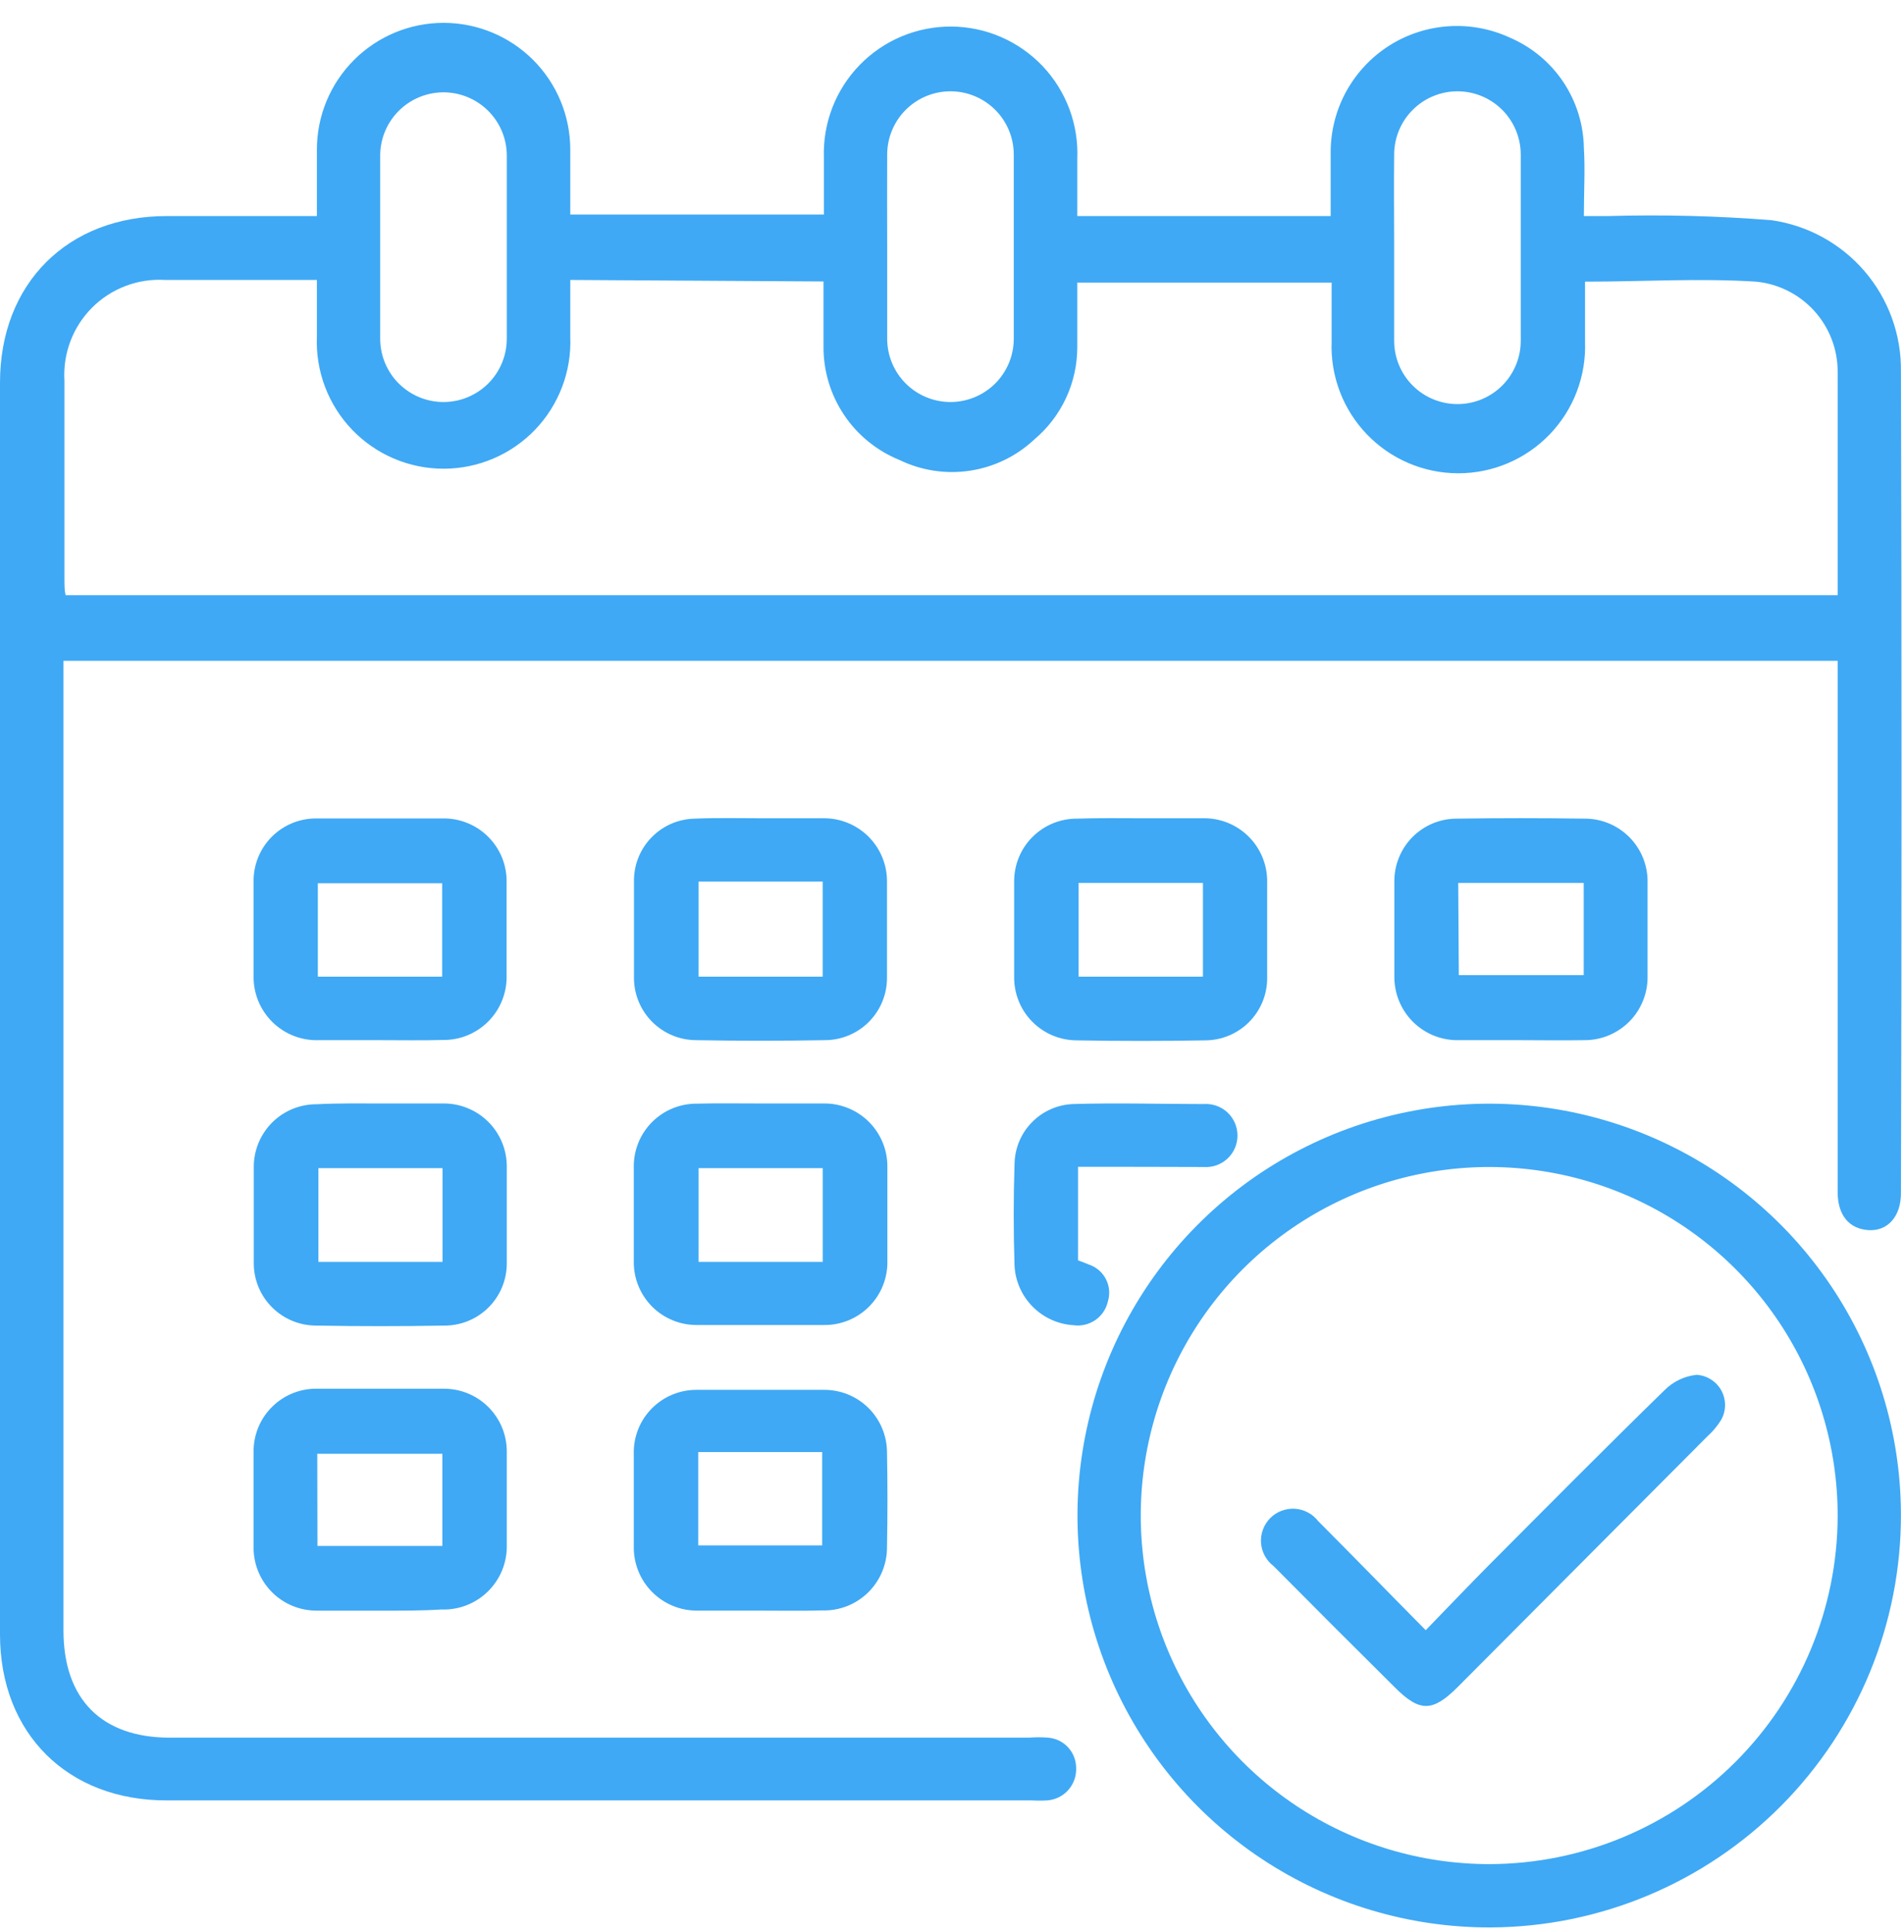
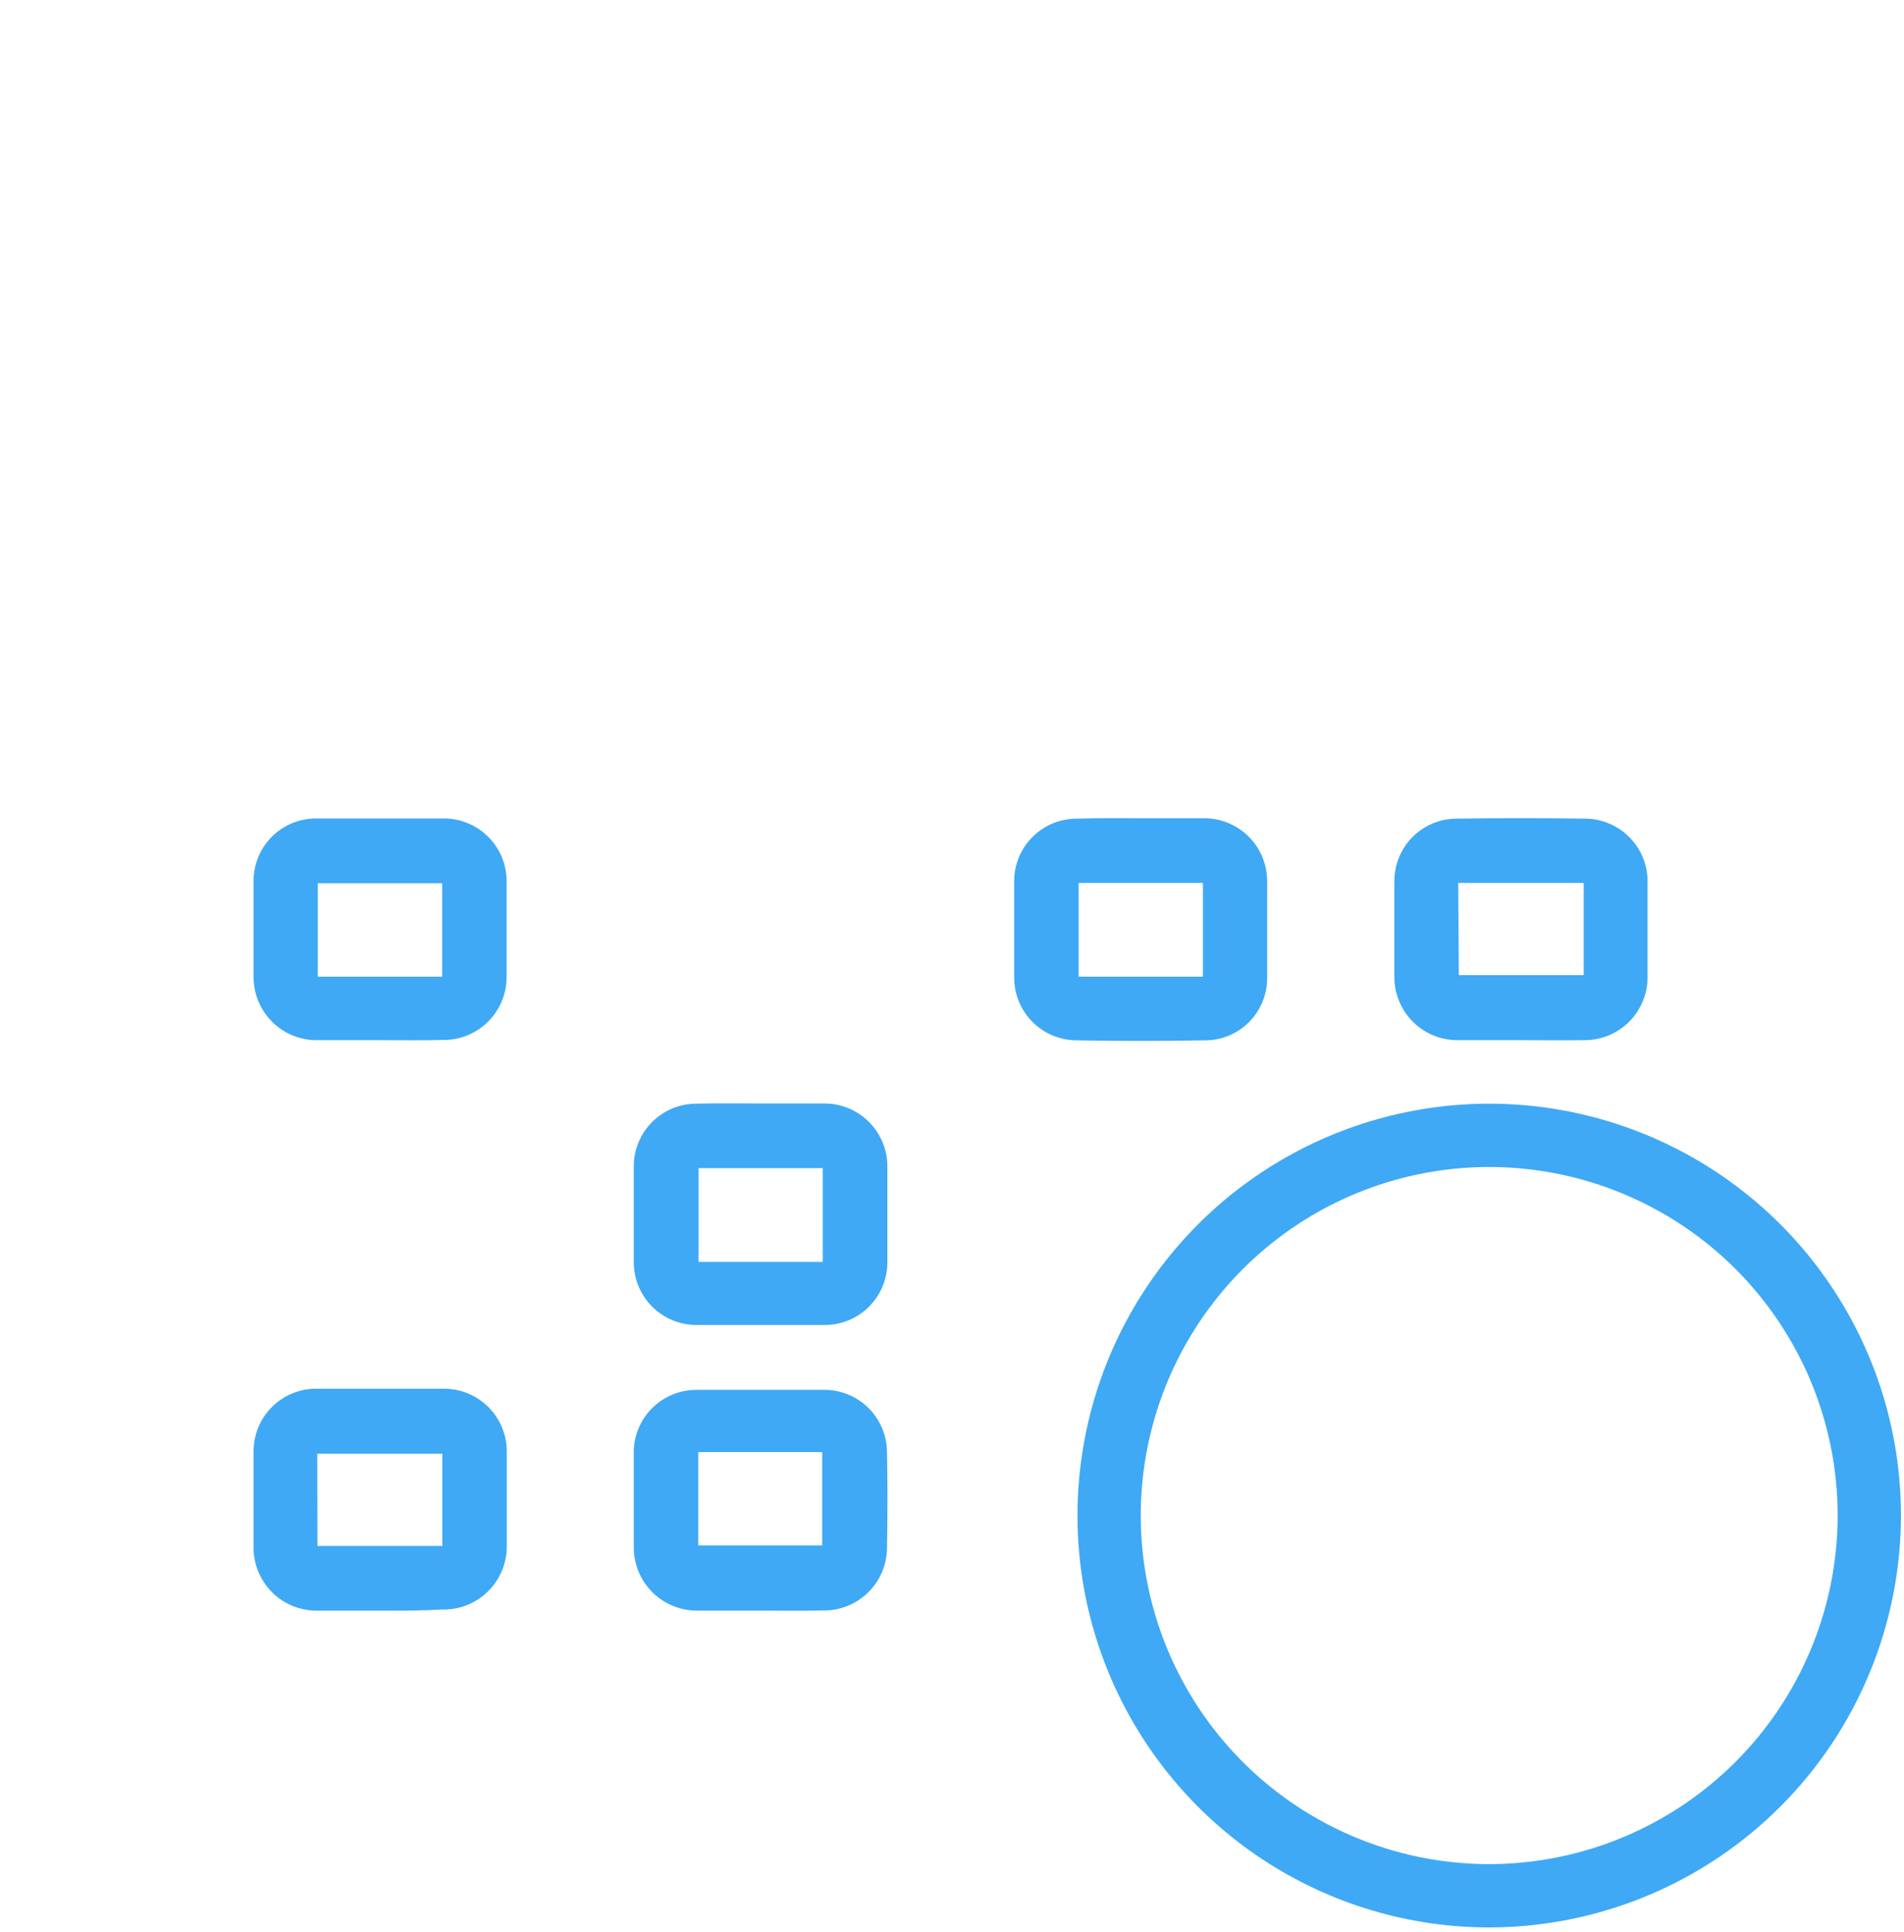
<svg xmlns="http://www.w3.org/2000/svg" width="70" height="71" viewBox="0 0 70 71" fill="none">
-   <path d="M11.65 7.941C11.65 7.046 11.65 6.27 11.65 5.495C11.651 4.259 12.143 3.075 13.017 2.202C13.891 1.329 15.076 0.839 16.312 0.84C17.547 0.841 18.732 1.333 19.605 2.207C20.477 3.081 20.967 4.266 20.966 5.502C20.966 6.277 20.966 7.053 20.966 7.885H30.29C30.29 7.186 30.29 6.487 30.29 5.788C30.269 5.161 30.376 4.537 30.602 3.952C30.829 3.367 31.172 2.834 31.609 2.385C32.047 1.936 32.571 1.579 33.149 1.337C33.728 1.095 34.349 0.973 34.977 0.976C35.604 0.98 36.224 1.11 36.799 1.359C37.375 1.608 37.894 1.971 38.327 2.425C38.759 2.88 39.095 3.417 39.315 4.004C39.534 4.592 39.633 5.217 39.606 5.844C39.606 6.543 39.606 7.193 39.606 7.941H48.922C48.922 7.151 48.922 6.34 48.922 5.522C48.934 4.751 49.138 3.994 49.516 3.321C49.895 2.649 50.435 2.081 51.087 1.669C51.74 1.258 52.486 1.016 53.256 0.965C54.026 0.914 54.797 1.056 55.498 1.378C56.298 1.718 56.982 2.282 57.467 3.003C57.952 3.724 58.217 4.57 58.231 5.439C58.28 6.235 58.231 7.032 58.231 7.941H59.111C61.121 7.883 63.132 7.934 65.136 8.094C66.466 8.286 67.681 8.954 68.556 9.975C69.43 10.996 69.903 12.3 69.888 13.643C69.916 23.712 69.916 33.783 69.888 43.856C69.888 44.702 69.406 45.254 68.7 45.212C67.994 45.17 67.561 44.674 67.561 43.814C67.561 37.603 67.561 31.39 67.561 25.175V24.287H2.334V25.056C2.334 36.681 2.334 48.306 2.334 59.93C2.334 62.446 3.732 63.865 6.241 63.865H37.83C38.063 63.847 38.297 63.847 38.529 63.865C38.812 63.886 39.077 64.014 39.269 64.223C39.461 64.432 39.566 64.706 39.564 64.99C39.574 65.285 39.469 65.572 39.273 65.792C39.076 66.012 38.802 66.148 38.508 66.171C38.315 66.183 38.121 66.183 37.928 66.171H6.143C2.488 66.185 0 63.711 0 60.07C0 44.737 0 29.401 0 14.063C0 10.422 2.481 7.941 6.129 7.941H11.65ZM20.966 10.289C20.966 11.03 20.966 11.687 20.966 12.386C20.991 13.012 20.888 13.638 20.665 14.224C20.442 14.81 20.103 15.346 19.668 15.798C19.233 16.25 18.711 16.61 18.134 16.855C17.557 17.101 16.936 17.227 16.308 17.227C15.681 17.227 15.06 17.101 14.483 16.855C13.906 16.61 13.384 16.25 12.949 15.798C12.514 15.346 12.175 14.81 11.952 14.224C11.729 13.638 11.626 13.012 11.65 12.386C11.65 11.687 11.65 10.988 11.65 10.289H6.059C5.566 10.26 5.072 10.336 4.611 10.513C4.149 10.689 3.73 10.961 3.381 11.311C3.033 11.661 2.762 12.081 2.588 12.543C2.413 13.006 2.339 13.5 2.369 13.993C2.369 16.418 2.369 18.843 2.369 21.275C2.369 21.485 2.369 21.695 2.411 21.876H67.561C67.561 19.081 67.561 16.383 67.561 13.664C67.563 12.838 67.257 12.041 66.702 11.428C66.148 10.816 65.385 10.432 64.563 10.352C62.466 10.219 60.404 10.352 58.273 10.352C58.273 11.107 58.273 11.833 58.273 12.553C58.297 13.18 58.194 13.805 57.971 14.392C57.748 14.978 57.409 15.513 56.974 15.965C56.539 16.418 56.017 16.777 55.44 17.023C54.863 17.269 54.242 17.395 53.615 17.395C52.987 17.395 52.366 17.269 51.789 17.023C51.212 16.777 50.69 16.418 50.255 15.965C49.82 15.513 49.481 14.978 49.258 14.392C49.035 13.805 48.932 13.18 48.957 12.553C48.957 11.854 48.957 11.114 48.957 10.387H39.606C39.606 11.211 39.606 11.987 39.606 12.763C39.605 13.409 39.464 14.047 39.191 14.632C38.918 15.218 38.52 15.737 38.026 16.152C37.373 16.765 36.55 17.165 35.666 17.299C34.781 17.434 33.876 17.297 33.071 16.907C32.238 16.57 31.525 15.99 31.026 15.242C30.528 14.494 30.266 13.613 30.276 12.714C30.276 11.924 30.276 11.134 30.276 10.345L20.966 10.289ZM13.978 9.031C13.978 10.17 13.978 11.309 13.978 12.448C13.978 13.066 14.223 13.658 14.659 14.094C15.096 14.53 15.688 14.776 16.305 14.776C16.922 14.776 17.514 14.53 17.951 14.094C18.387 13.658 18.632 13.066 18.632 12.448C18.632 10.193 18.632 7.938 18.632 5.683C18.622 5.066 18.367 4.478 17.923 4.049C17.48 3.62 16.884 3.384 16.266 3.394C15.649 3.405 15.061 3.66 14.632 4.103C14.203 4.547 13.967 5.143 13.978 5.76C13.978 6.85 13.978 7.941 13.978 9.031ZM32.617 9.031C32.617 10.17 32.617 11.309 32.617 12.448C32.617 12.754 32.677 13.057 32.794 13.339C32.911 13.621 33.082 13.878 33.298 14.094C33.514 14.31 33.771 14.482 34.053 14.598C34.336 14.715 34.638 14.776 34.944 14.776C35.25 14.776 35.552 14.715 35.835 14.598C36.117 14.482 36.373 14.31 36.59 14.094C36.806 13.878 36.977 13.621 37.094 13.339C37.211 13.057 37.271 12.754 37.271 12.448C37.271 10.193 37.271 7.938 37.271 5.683C37.271 5.378 37.211 5.075 37.094 4.793C36.977 4.51 36.806 4.254 36.59 4.038C36.373 3.821 36.117 3.65 35.835 3.533C35.552 3.416 35.25 3.356 34.944 3.356C34.638 3.356 34.336 3.416 34.053 3.533C33.771 3.65 33.514 3.821 33.298 4.038C33.082 4.254 32.911 4.51 32.794 4.793C32.677 5.075 32.617 5.378 32.617 5.683C32.61 6.808 32.617 7.941 32.617 9.045V9.031ZM51.256 9.031C51.256 10.149 51.256 11.265 51.256 12.379C51.256 12.427 51.256 12.476 51.256 12.525C51.256 12.831 51.316 13.133 51.433 13.416C51.55 13.698 51.721 13.955 51.938 14.171C52.154 14.387 52.41 14.558 52.693 14.675C52.975 14.792 53.278 14.852 53.583 14.852C53.889 14.852 54.191 14.792 54.474 14.675C54.756 14.558 55.013 14.387 55.229 14.171C55.445 13.955 55.616 13.698 55.733 13.416C55.85 13.133 55.91 12.831 55.91 12.525C55.91 10.247 55.91 7.966 55.91 5.683C55.91 5.378 55.85 5.075 55.733 4.793C55.616 4.51 55.445 4.254 55.229 4.038C55.013 3.821 54.756 3.65 54.474 3.533C54.191 3.416 53.889 3.356 53.583 3.356C53.278 3.356 52.975 3.416 52.693 3.533C52.41 3.65 52.154 3.821 51.938 4.038C51.721 4.254 51.55 4.51 51.433 4.793C51.316 5.075 51.256 5.378 51.256 5.683C51.242 6.829 51.256 7.941 51.256 9.059V9.031Z" fill="#3FA9F5" />
  <path d="M54.813 70.84C51.819 70.852 48.889 69.977 46.393 68.324C43.897 66.671 41.947 64.314 40.789 61.553C39.632 58.792 39.32 55.749 39.892 52.811C40.463 49.872 41.894 47.169 44.002 45.043C46.11 42.917 48.802 41.464 51.736 40.868C54.67 40.271 57.715 40.559 60.485 41.693C63.256 42.827 65.628 44.757 67.302 47.24C68.976 49.722 69.876 52.645 69.888 55.639C69.901 59.653 68.321 63.508 65.495 66.358C62.669 69.207 58.827 70.82 54.813 70.84ZM67.561 55.723C67.565 53.187 66.816 50.707 65.41 48.597C64.003 46.486 62.002 44.841 59.659 43.87C57.317 42.898 54.739 42.643 52.251 43.138C49.764 43.633 47.479 44.855 45.687 46.649C43.895 48.443 42.675 50.729 42.183 53.217C41.691 55.705 41.949 58.282 42.923 60.624C43.898 62.965 45.545 64.965 47.657 66.369C49.768 67.773 52.249 68.519 54.785 68.513C58.172 68.5 61.416 67.148 63.81 64.751C66.203 62.355 67.552 59.11 67.561 55.723Z" fill="#3FA9F5" />
  <path d="M13.977 38.23C13.223 38.23 12.475 38.23 11.72 38.23C11.408 38.24 11.097 38.188 10.805 38.075C10.514 37.962 10.248 37.791 10.024 37.573C9.801 37.355 9.623 37.094 9.502 36.806C9.382 36.518 9.321 36.208 9.323 35.896C9.323 34.731 9.323 33.566 9.323 32.401C9.319 32.097 9.376 31.795 9.491 31.512C9.605 31.23 9.775 30.973 9.989 30.757C10.204 30.541 10.46 30.37 10.741 30.254C11.023 30.138 11.325 30.079 11.629 30.081C13.181 30.081 14.732 30.081 16.284 30.081C16.594 30.076 16.903 30.134 17.19 30.252C17.478 30.369 17.739 30.543 17.957 30.764C18.176 30.984 18.348 31.247 18.463 31.535C18.577 31.824 18.633 32.133 18.625 32.443C18.625 33.585 18.625 34.724 18.625 35.861C18.632 36.172 18.576 36.481 18.46 36.769C18.345 37.058 18.172 37.32 17.953 37.541C17.734 37.761 17.472 37.935 17.184 38.053C16.896 38.17 16.588 38.228 16.277 38.223C15.508 38.244 14.732 38.23 13.977 38.23ZM16.256 35.896V32.464H11.685V35.896H16.256Z" fill="#3FA9F5" />
-   <path d="M28.032 30.074C28.787 30.074 29.535 30.074 30.289 30.074C30.595 30.073 30.898 30.133 31.18 30.25C31.462 30.366 31.719 30.538 31.935 30.754C32.15 30.971 32.321 31.227 32.437 31.51C32.553 31.793 32.612 32.096 32.61 32.401C32.61 33.59 32.61 34.778 32.61 35.966C32.604 36.568 32.361 37.144 31.933 37.568C31.505 37.992 30.927 38.23 30.324 38.23C28.75 38.258 27.172 38.258 25.593 38.23C24.99 38.228 24.412 37.989 23.984 37.564C23.556 37.138 23.313 36.562 23.308 35.959C23.308 34.75 23.308 33.534 23.308 32.318C23.32 31.728 23.561 31.166 23.98 30.75C24.398 30.334 24.961 30.097 25.551 30.088C26.376 30.053 27.207 30.074 28.032 30.074ZM25.684 32.401V35.896H30.247V32.401H25.684Z" fill="#3FA9F5" />
  <path d="M42.003 30.074C42.758 30.074 43.505 30.074 44.26 30.074C44.566 30.072 44.87 30.131 45.153 30.247C45.436 30.364 45.694 30.535 45.91 30.752C46.127 30.968 46.298 31.225 46.414 31.509C46.53 31.792 46.589 32.095 46.587 32.401C46.587 33.589 46.587 34.778 46.587 35.966C46.584 36.568 46.342 37.145 45.916 37.57C45.489 37.995 44.912 38.235 44.309 38.237C42.734 38.265 41.157 38.265 39.578 38.237C39.273 38.235 38.972 38.173 38.691 38.054C38.411 37.935 38.157 37.762 37.944 37.544C37.73 37.327 37.562 37.069 37.45 36.786C37.337 36.503 37.281 36.2 37.285 35.896C37.285 34.729 37.285 33.569 37.285 32.401C37.284 32.096 37.342 31.794 37.458 31.512C37.574 31.23 37.745 30.974 37.961 30.759C38.177 30.544 38.434 30.373 38.716 30.258C38.998 30.143 39.301 30.085 39.606 30.088C40.402 30.06 41.234 30.074 42.003 30.074ZM44.225 35.896V32.45H39.655V35.896H44.225Z" fill="#3FA9F5" />
  <path d="M55.911 38.23C55.156 38.23 54.408 38.23 53.654 38.23C53.342 38.239 53.031 38.186 52.741 38.073C52.45 37.959 52.185 37.789 51.962 37.571C51.739 37.353 51.562 37.092 51.442 36.804C51.322 36.517 51.261 36.208 51.263 35.896C51.263 34.731 51.263 33.566 51.263 32.401C51.261 32.097 51.318 31.795 51.434 31.513C51.549 31.231 51.719 30.975 51.935 30.759C52.15 30.544 52.406 30.374 52.688 30.258C52.97 30.143 53.272 30.085 53.577 30.088C55.128 30.065 56.68 30.065 58.231 30.088C58.542 30.083 58.851 30.141 59.139 30.259C59.427 30.377 59.689 30.552 59.907 30.773C60.126 30.994 60.298 31.258 60.412 31.547C60.526 31.837 60.581 32.146 60.572 32.457C60.572 33.599 60.572 34.738 60.572 35.875C60.578 36.185 60.521 36.493 60.405 36.781C60.289 37.069 60.117 37.331 59.898 37.55C59.678 37.77 59.417 37.943 59.13 38.06C58.843 38.177 58.534 38.235 58.224 38.23C57.441 38.244 56.666 38.23 55.911 38.23ZM53.633 35.84H58.224V32.45H53.611L53.633 35.84Z" fill="#3FA9F5" />
-   <path d="M14.047 40.557C14.802 40.557 15.55 40.557 16.305 40.557C16.611 40.555 16.915 40.614 17.198 40.731C17.481 40.847 17.738 41.018 17.955 41.235C18.171 41.451 18.343 41.709 18.459 41.992C18.575 42.275 18.634 42.578 18.632 42.885C18.632 44.073 18.632 45.261 18.632 46.449C18.628 47.053 18.386 47.63 17.958 48.056C17.53 48.481 16.951 48.72 16.347 48.72C14.772 48.748 13.195 48.748 11.615 48.72C11.014 48.718 10.436 48.48 10.009 48.056C9.581 47.633 9.337 47.058 9.33 46.456C9.33 45.268 9.33 44.08 9.33 42.892C9.329 42.587 9.389 42.286 9.505 42.005C9.622 41.724 9.793 41.468 10.008 41.254C10.224 41.039 10.481 40.87 10.762 40.755C11.044 40.64 11.346 40.583 11.65 40.585C12.447 40.543 13.279 40.557 14.047 40.557ZM16.27 46.379V42.934H11.706V46.379H16.27Z" fill="#3FA9F5" />
  <path d="M27.955 40.557C28.731 40.557 29.507 40.557 30.283 40.557C30.593 40.553 30.901 40.612 31.188 40.73C31.475 40.847 31.736 41.022 31.954 41.242C32.173 41.462 32.344 41.724 32.46 42.013C32.575 42.301 32.63 42.609 32.624 42.919C32.624 44.061 32.624 45.2 32.624 46.337C32.632 46.648 32.576 46.958 32.461 47.247C32.346 47.536 32.173 47.799 31.954 48.019C31.735 48.24 31.473 48.414 31.184 48.531C30.896 48.648 30.587 48.705 30.276 48.699C28.724 48.699 27.173 48.699 25.621 48.699C25.316 48.701 25.013 48.642 24.731 48.526C24.449 48.41 24.192 48.24 23.976 48.024C23.761 47.808 23.59 47.551 23.474 47.269C23.358 46.987 23.299 46.684 23.301 46.379C23.301 45.214 23.301 44.049 23.301 42.885C23.298 42.58 23.356 42.278 23.471 41.997C23.585 41.715 23.755 41.459 23.969 41.243C24.184 41.027 24.439 40.856 24.72 40.739C25.001 40.623 25.303 40.563 25.607 40.564C26.383 40.543 27.166 40.557 27.955 40.557ZM30.248 46.379V42.934H25.684V46.379H30.248Z" fill="#3FA9F5" />
  <path d="M13.977 59.197C13.202 59.197 12.426 59.197 11.65 59.197C11.344 59.198 11.039 59.139 10.756 59.023C10.472 58.906 10.214 58.734 9.998 58.517C9.781 58.299 9.61 58.041 9.494 57.757C9.378 57.473 9.32 57.169 9.323 56.862C9.323 55.697 9.323 54.533 9.323 53.368C9.319 53.058 9.378 52.75 9.496 52.463C9.614 52.176 9.789 51.916 10.011 51.699C10.232 51.481 10.495 51.311 10.784 51.198C11.073 51.085 11.382 51.031 11.692 51.041C13.22 51.041 14.749 51.041 16.277 51.041C16.585 51.034 16.892 51.09 17.179 51.204C17.466 51.318 17.727 51.489 17.947 51.706C18.166 51.923 18.34 52.182 18.458 52.467C18.576 52.753 18.635 53.059 18.632 53.368C18.632 54.509 18.632 55.649 18.632 56.785C18.639 57.102 18.581 57.417 18.462 57.71C18.343 58.003 18.164 58.269 17.939 58.491C17.713 58.713 17.444 58.886 17.148 59.001C16.853 59.115 16.537 59.167 16.221 59.155C15.473 59.203 14.718 59.197 13.977 59.197ZM11.671 56.82H16.263V53.431H11.664L11.671 56.82Z" fill="#3FA9F5" />
  <path d="M27.955 59.196C27.18 59.196 26.404 59.196 25.628 59.196C25.322 59.197 25.018 59.138 24.735 59.02C24.451 58.903 24.194 58.731 23.978 58.514C23.761 58.297 23.59 58.04 23.474 57.756C23.358 57.472 23.299 57.169 23.301 56.862C23.301 55.721 23.301 54.581 23.301 53.445C23.292 53.134 23.347 52.825 23.461 52.535C23.575 52.246 23.747 51.984 23.966 51.763C24.185 51.542 24.446 51.368 24.734 51.251C25.022 51.134 25.331 51.077 25.642 51.082C27.193 51.082 28.745 51.082 30.297 51.082C30.598 51.081 30.898 51.138 31.177 51.252C31.457 51.366 31.712 51.534 31.926 51.746C32.141 51.958 32.312 52.211 32.429 52.489C32.547 52.767 32.608 53.066 32.61 53.368C32.633 54.533 32.633 55.697 32.61 56.862C32.612 57.172 32.551 57.48 32.432 57.767C32.313 58.053 32.137 58.312 31.915 58.53C31.694 58.747 31.43 58.917 31.141 59.031C30.852 59.144 30.544 59.198 30.234 59.189C29.479 59.21 28.731 59.196 27.955 59.196ZM25.67 53.368V56.799H30.227V53.368H25.67Z" fill="#3FA9F5" />
-   <path d="M39.634 42.885V46.323C39.767 46.372 39.906 46.421 40.032 46.477C40.303 46.566 40.528 46.759 40.658 47.012C40.789 47.266 40.815 47.56 40.731 47.833C40.669 48.111 40.504 48.355 40.27 48.517C40.035 48.679 39.748 48.746 39.466 48.706C38.903 48.672 38.372 48.432 37.973 48.033C37.574 47.634 37.334 47.103 37.3 46.54C37.258 45.282 37.258 44.017 37.3 42.752C37.315 42.185 37.545 41.645 37.944 41.242C38.342 40.838 38.879 40.601 39.445 40.578C41.045 40.529 42.646 40.578 44.246 40.578C44.406 40.566 44.566 40.587 44.717 40.639C44.868 40.692 45.007 40.775 45.124 40.883C45.242 40.992 45.335 41.124 45.399 41.27C45.463 41.417 45.496 41.575 45.496 41.735C45.496 41.895 45.463 42.053 45.399 42.2C45.335 42.346 45.242 42.478 45.124 42.587C45.007 42.695 44.868 42.778 44.717 42.831C44.566 42.883 44.406 42.904 44.246 42.892C42.716 42.885 41.234 42.885 39.634 42.885Z" fill="#3FA9F5" />
-   <path d="M52.416 59.916C53.234 59.071 53.989 58.281 54.751 57.512C56.889 55.367 59.021 53.214 61.194 51.096C61.511 50.777 61.928 50.577 62.375 50.53C62.564 50.541 62.746 50.6 62.905 50.702C63.065 50.803 63.196 50.943 63.286 51.108C63.376 51.274 63.422 51.46 63.421 51.649C63.419 51.837 63.37 52.023 63.277 52.187C63.137 52.413 62.965 52.617 62.767 52.795L53.59 62.006C52.668 62.928 52.193 62.935 51.27 62.006C49.779 60.529 48.297 59.047 46.825 57.561C46.692 57.46 46.581 57.332 46.501 57.185C46.421 57.038 46.374 56.876 46.361 56.709C46.349 56.542 46.373 56.375 46.431 56.218C46.489 56.061 46.58 55.918 46.697 55.799C46.815 55.68 46.956 55.587 47.112 55.528C47.269 55.468 47.436 55.442 47.603 55.452C47.77 55.462 47.933 55.508 48.081 55.586C48.229 55.664 48.358 55.773 48.461 55.905C49.746 57.191 51.019 58.505 52.416 59.916Z" fill="#3FA9F5" />
</svg>